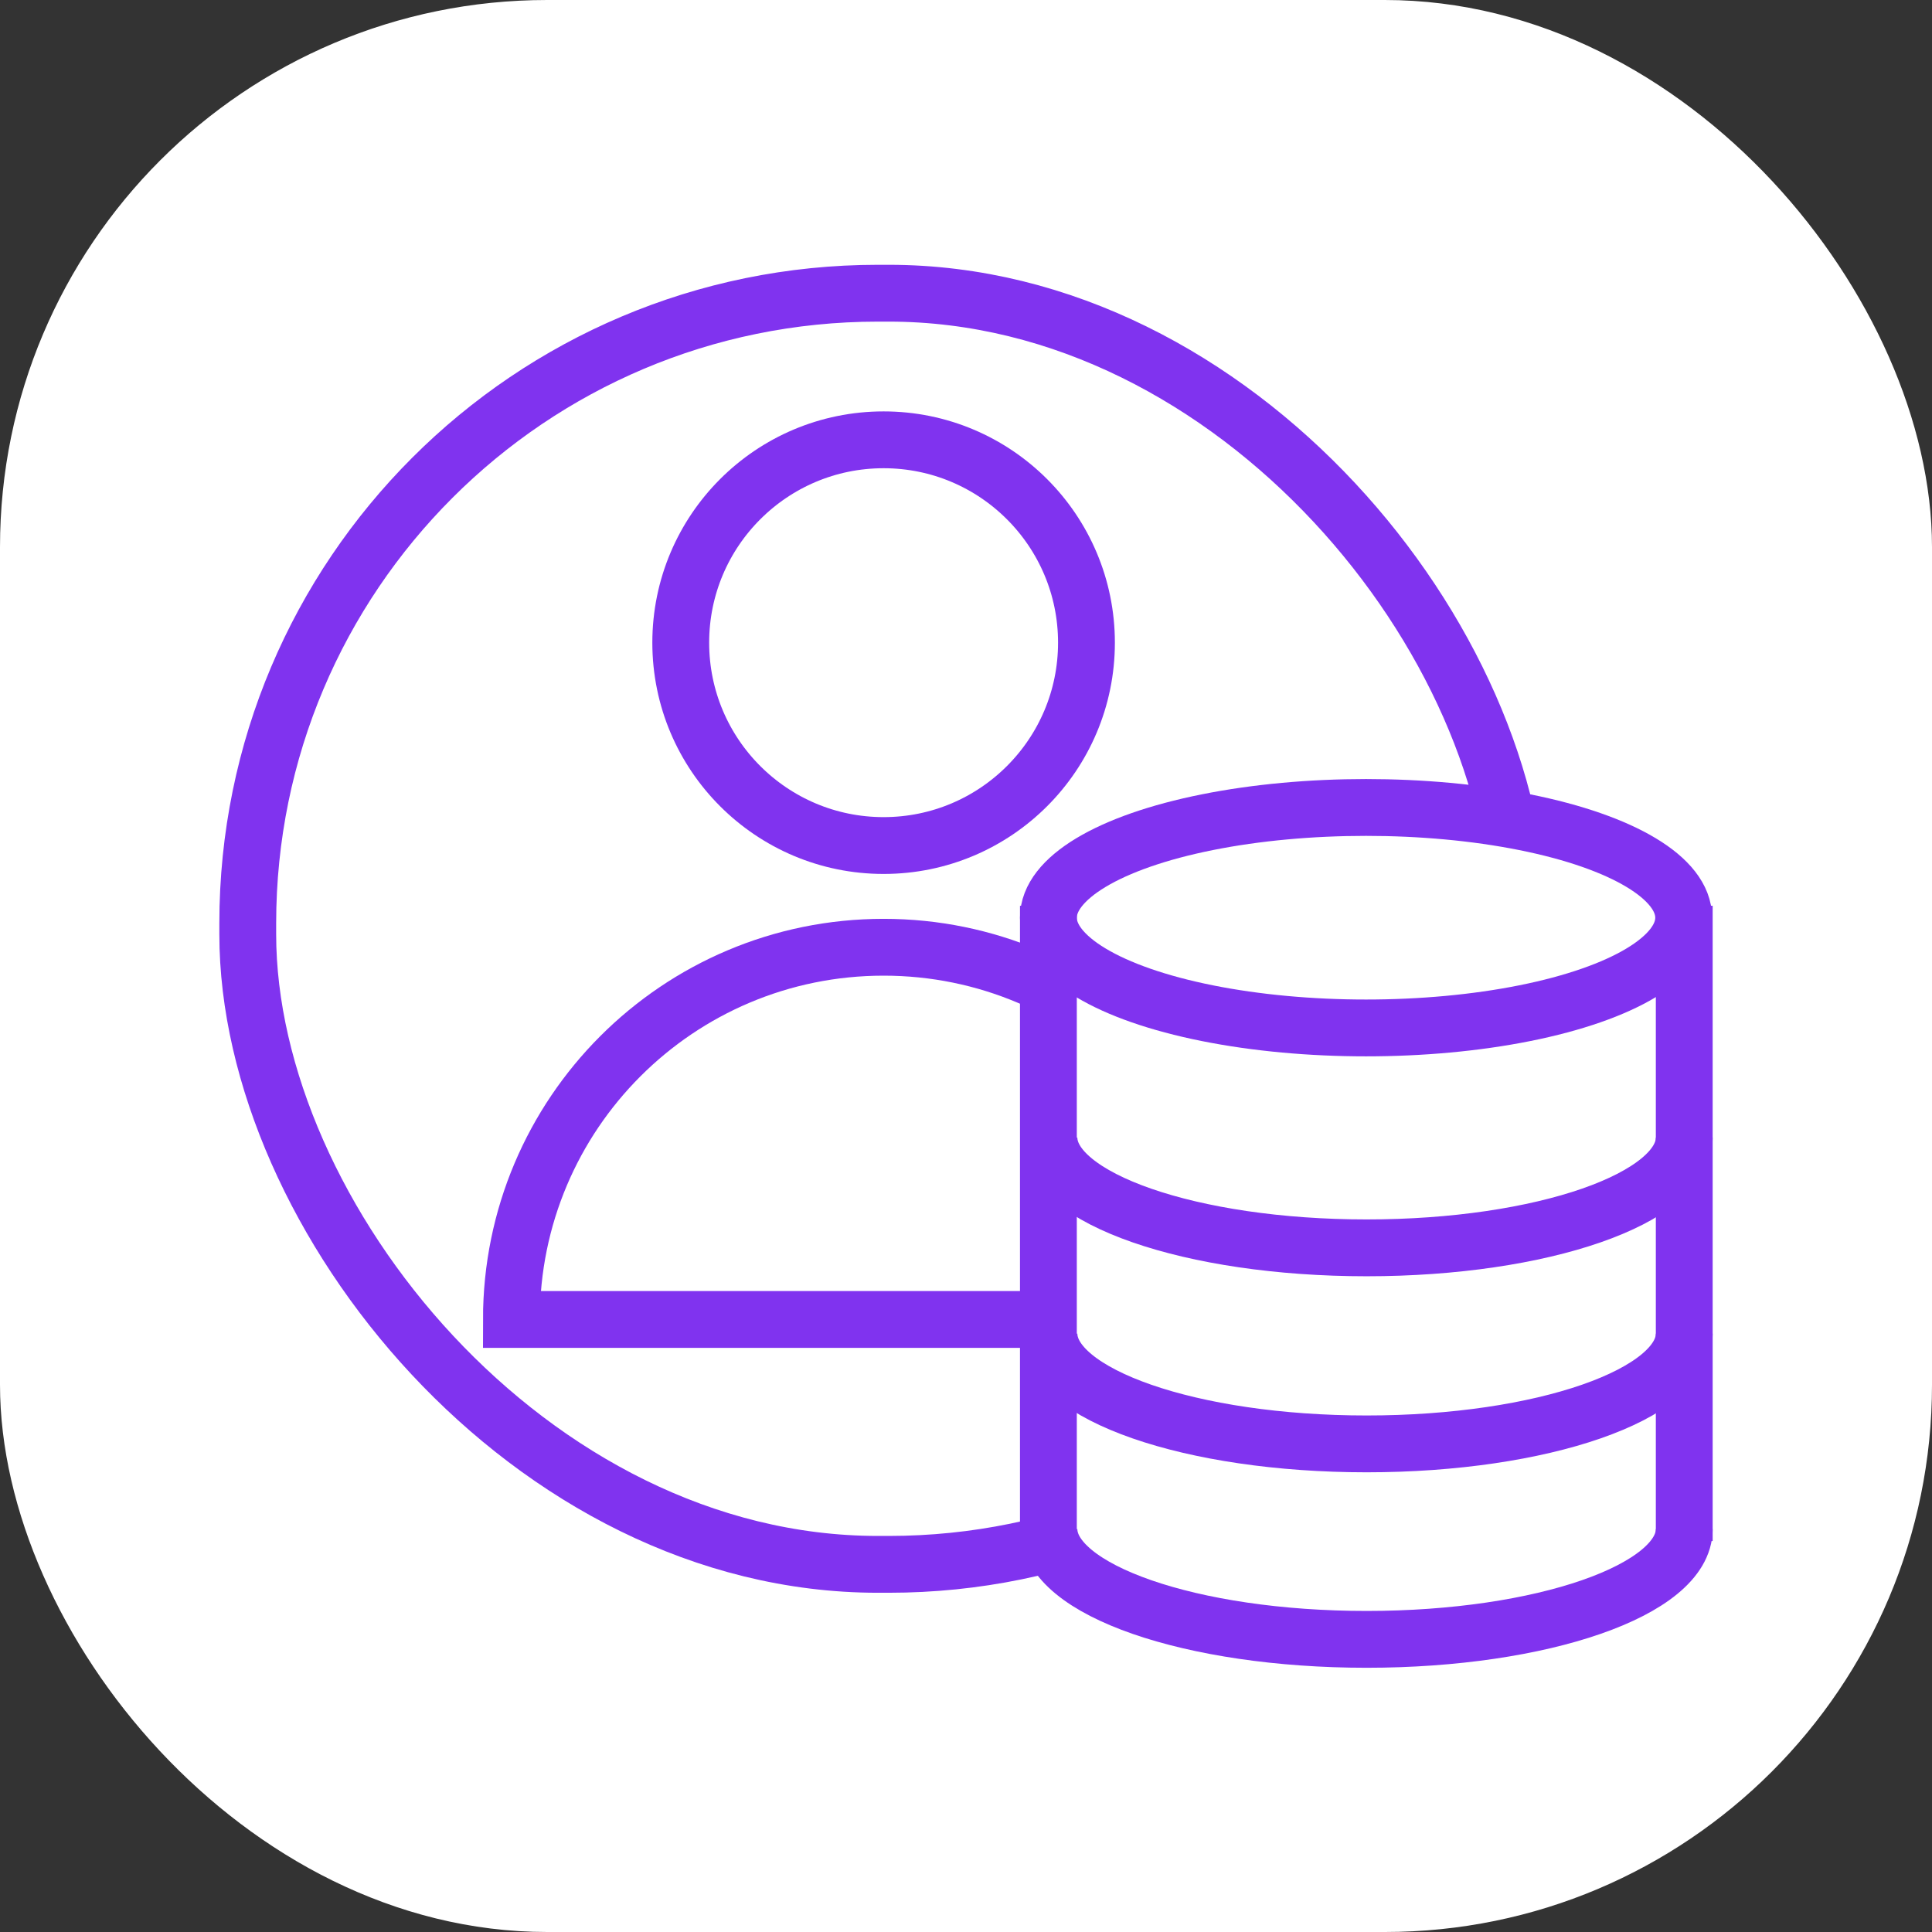
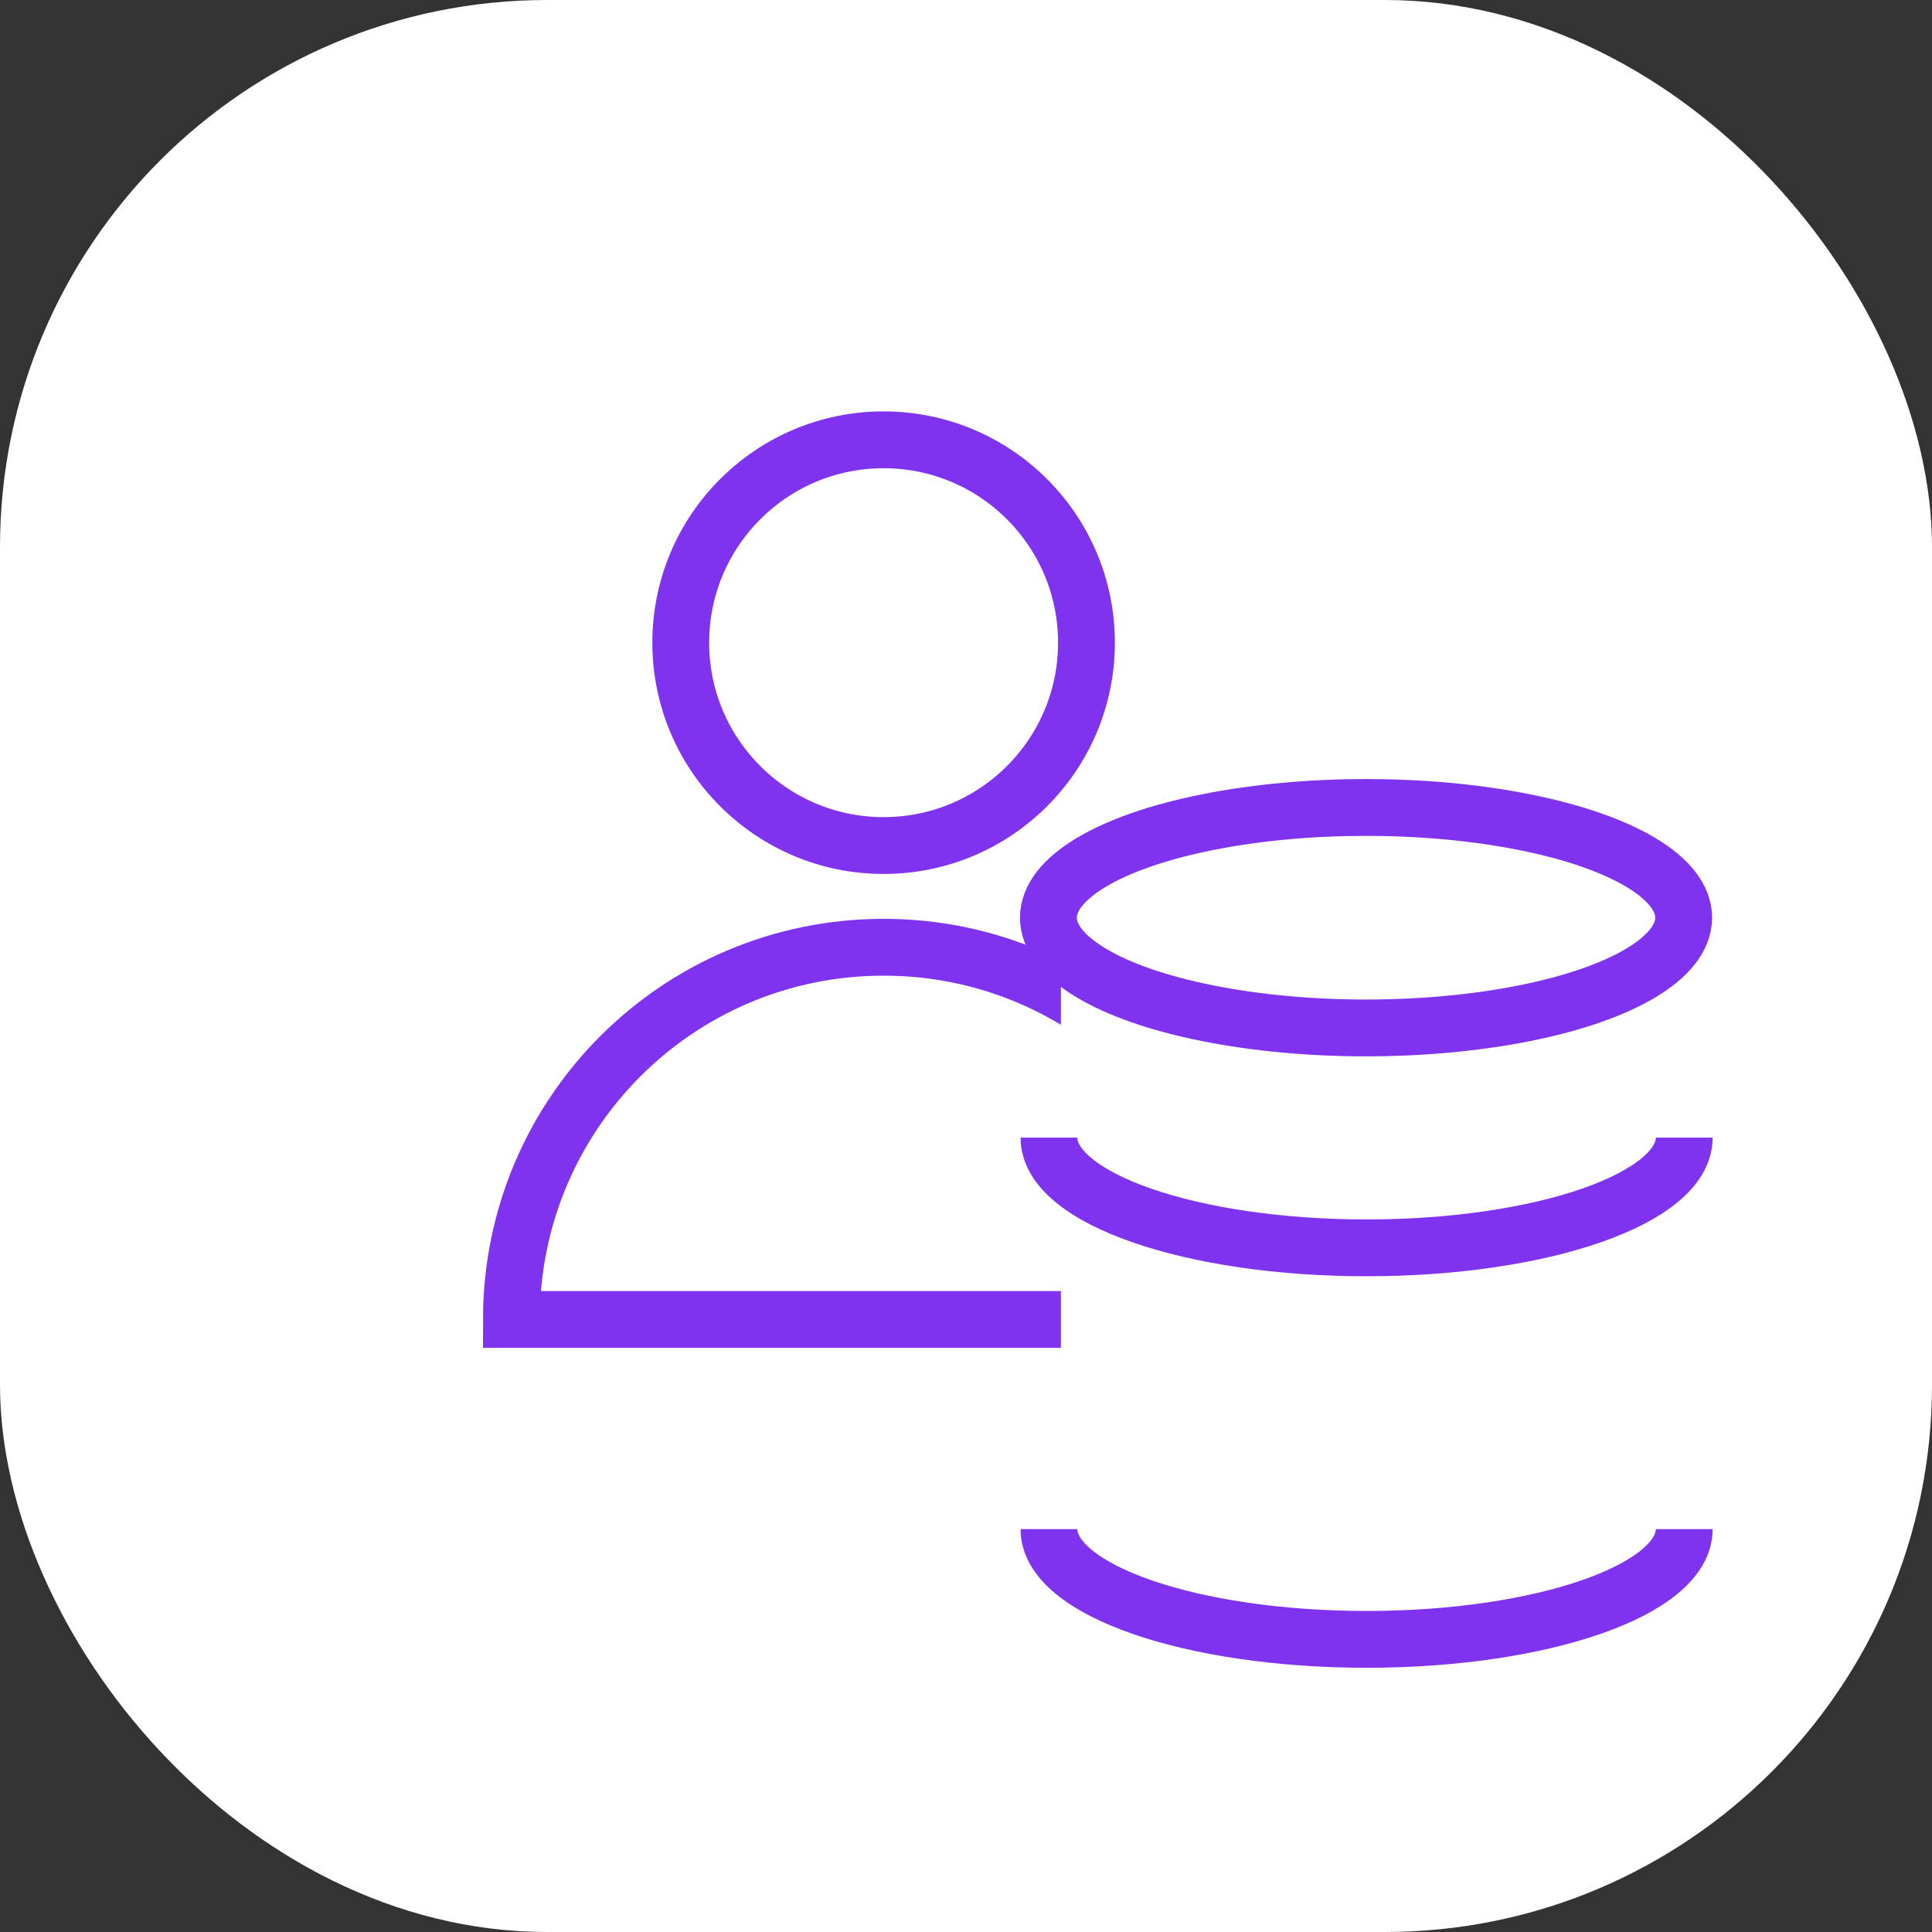
<svg xmlns="http://www.w3.org/2000/svg" id="Layer_2" viewBox="0 0 34 34">
  <rect x="0" y="0" width="34" height="34" fill="#333333" stroke="none" />
  <defs>
    <style>.cls-1,.cls-2,.cls-3{fill:#fff;}.cls-2{stroke:#fff;}.cls-2,.cls-3{stroke-miterlimit:10;}.cls-3{stroke:#8033ef;}</style>
  </defs>
  <g id="Layer_1-2">
    <rect class="cls-2" x=".5" y=".5" width="33" height="33" rx="9.13" ry="9.13" />
-     <rect class="cls-3" x="4.36" y="5.16" width="22.37" height="22.37" rx="11.09" ry="11.09" />
    <circle class="cls-3" cx="15.55" cy="11.31" r="3.57" />
    <path class="cls-3" d="m22.1,23.22c0-3.62-2.93-6.55-6.55-6.55s-6.55,2.93-6.55,6.55h13.1Z" />
    <rect class="cls-1" x="18.67" y="15.94" width="10.75" height="11.18" />
    <ellipse class="cls-3" cx="24.04" cy="16.15" rx="5.59" ry="1.94" />
    <path class="cls-3" d="m29.64,26.91c0,1.07-2.5,1.94-5.59,1.94s-5.59-.87-5.59-1.94" />
-     <path class="cls-3" d="m29.64,23.47c0,1.07-2.5,1.94-5.59,1.94s-5.59-.87-5.59-1.94" />
    <path class="cls-3" d="m29.64,20.02c0,1.07-2.5,1.94-5.59,1.94s-5.59-.87-5.59-1.94" />
-     <line class="cls-3" x1="18.45" y1="15.94" x2="18.45" y2="27.12" />
-     <line class="cls-3" x1="29.64" y1="15.94" x2="29.64" y2="27.12" />
  </g>
</svg>